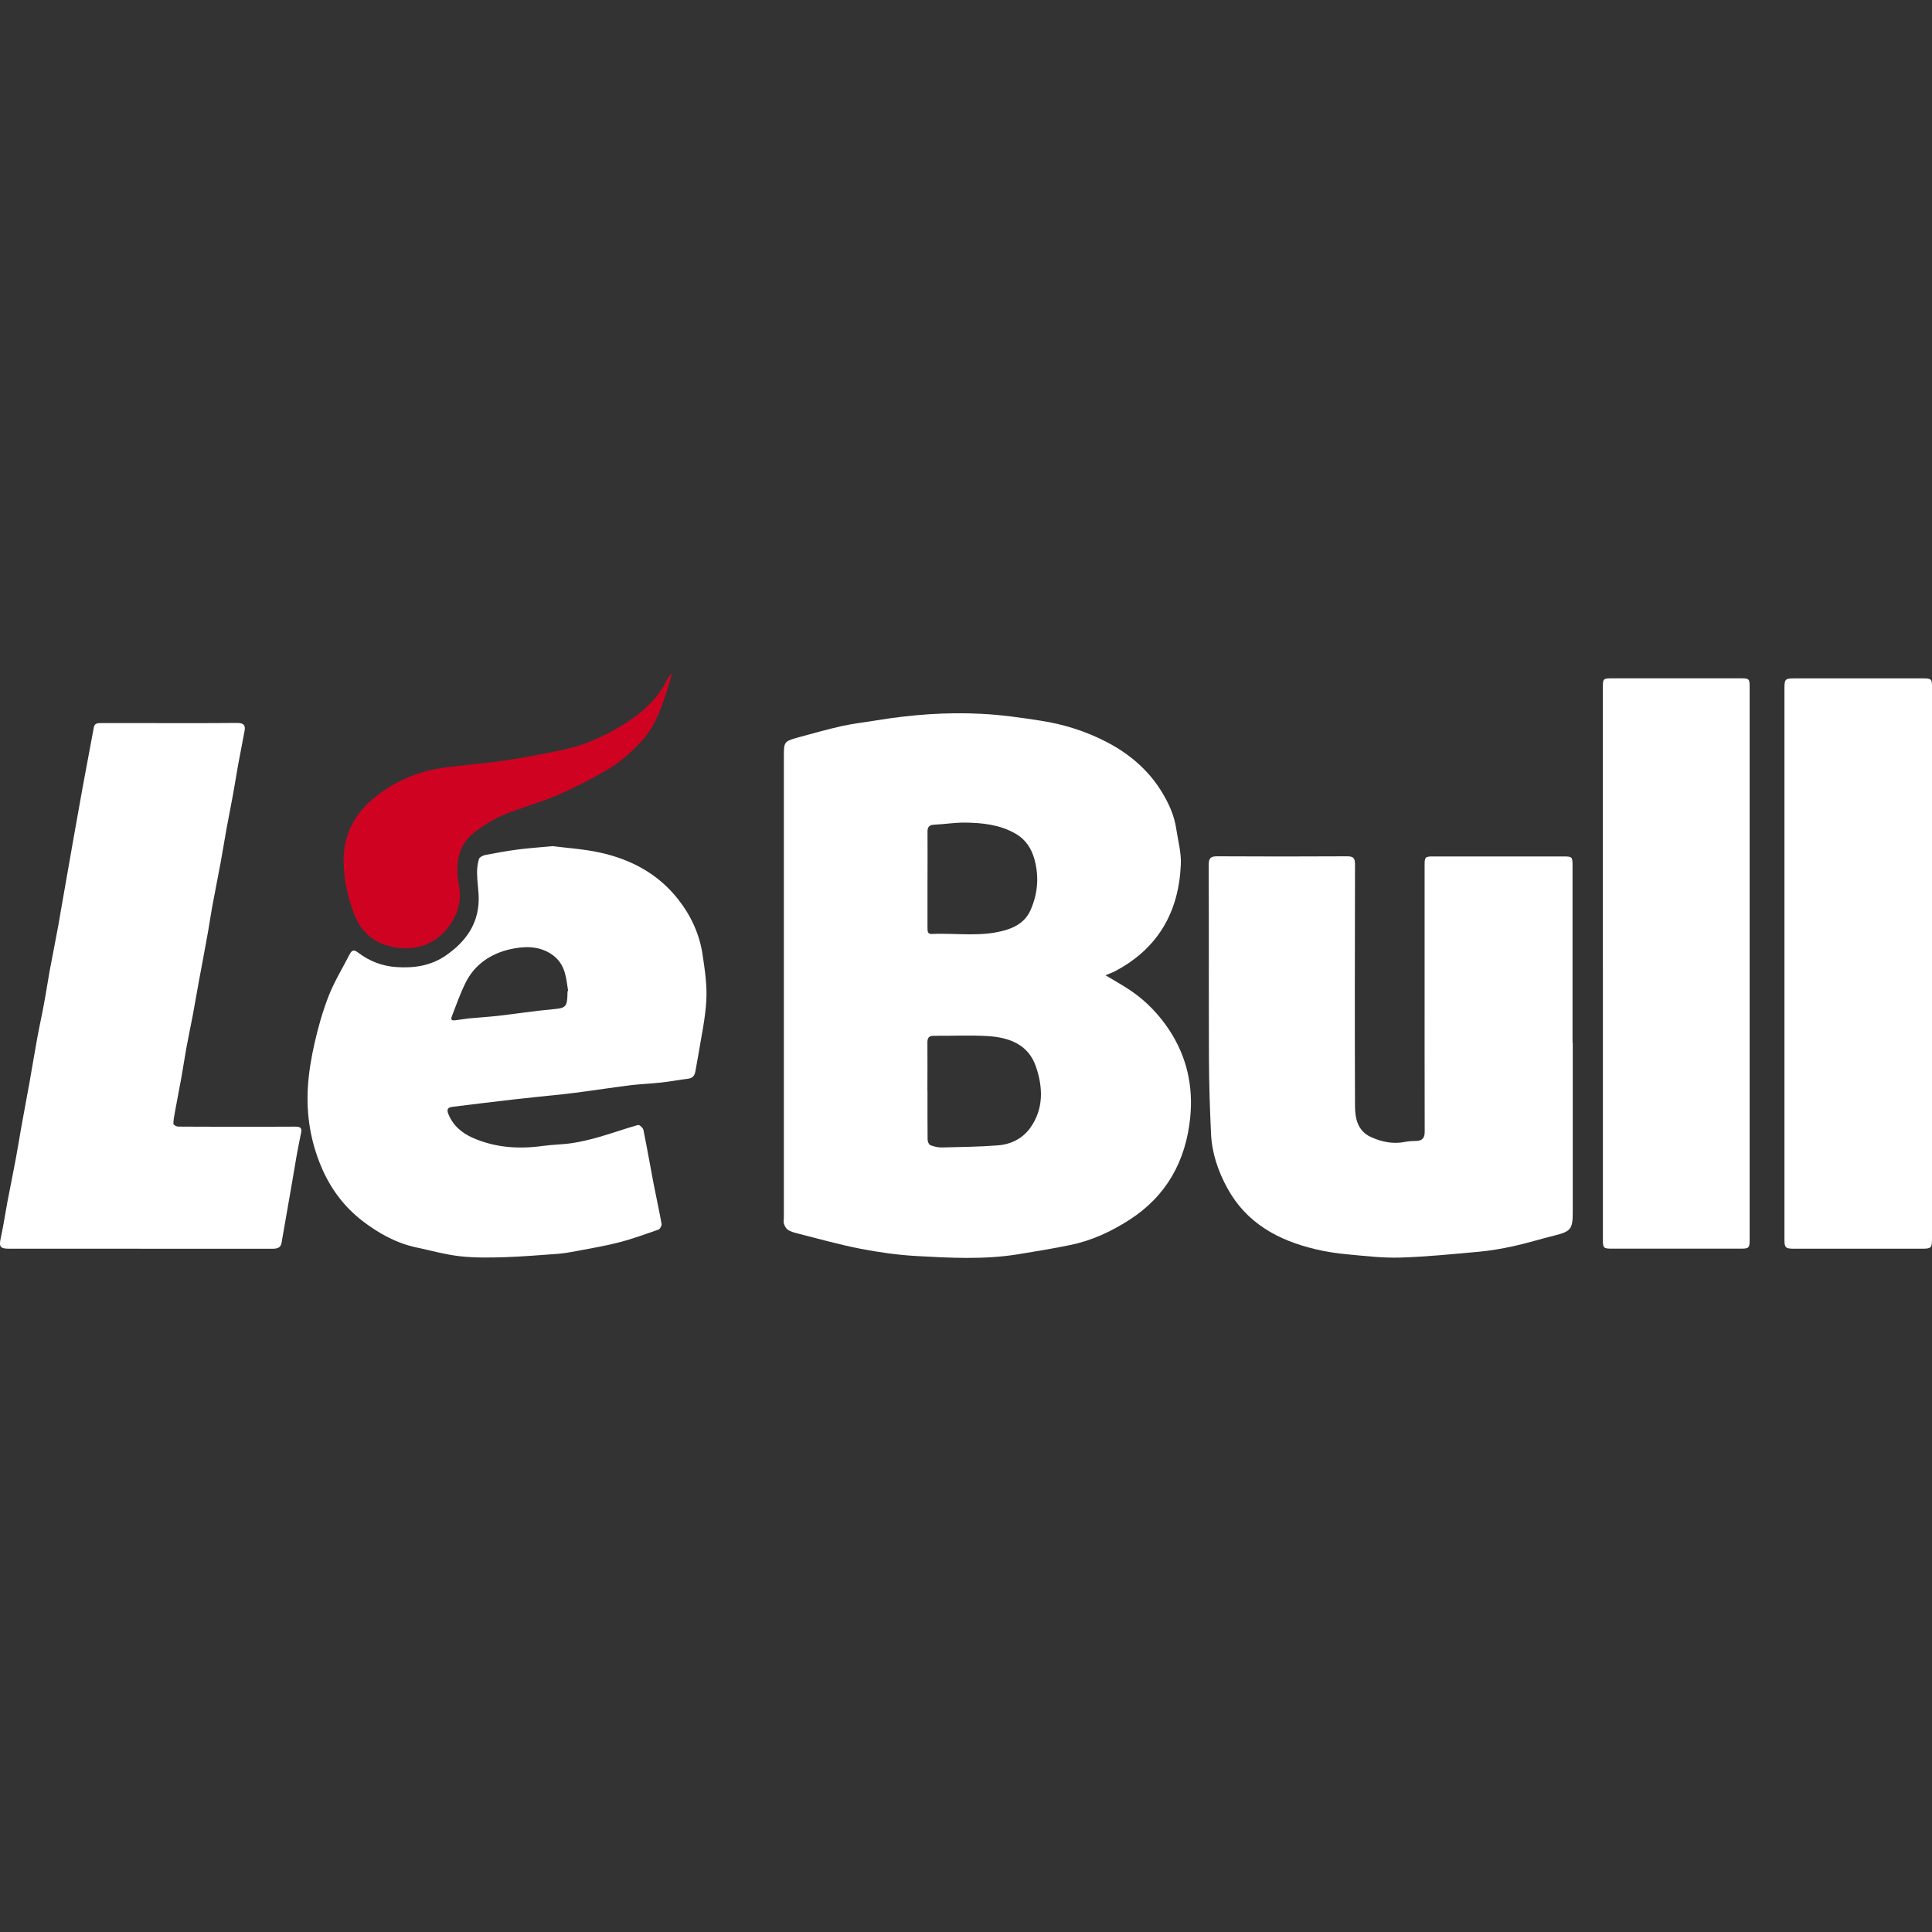
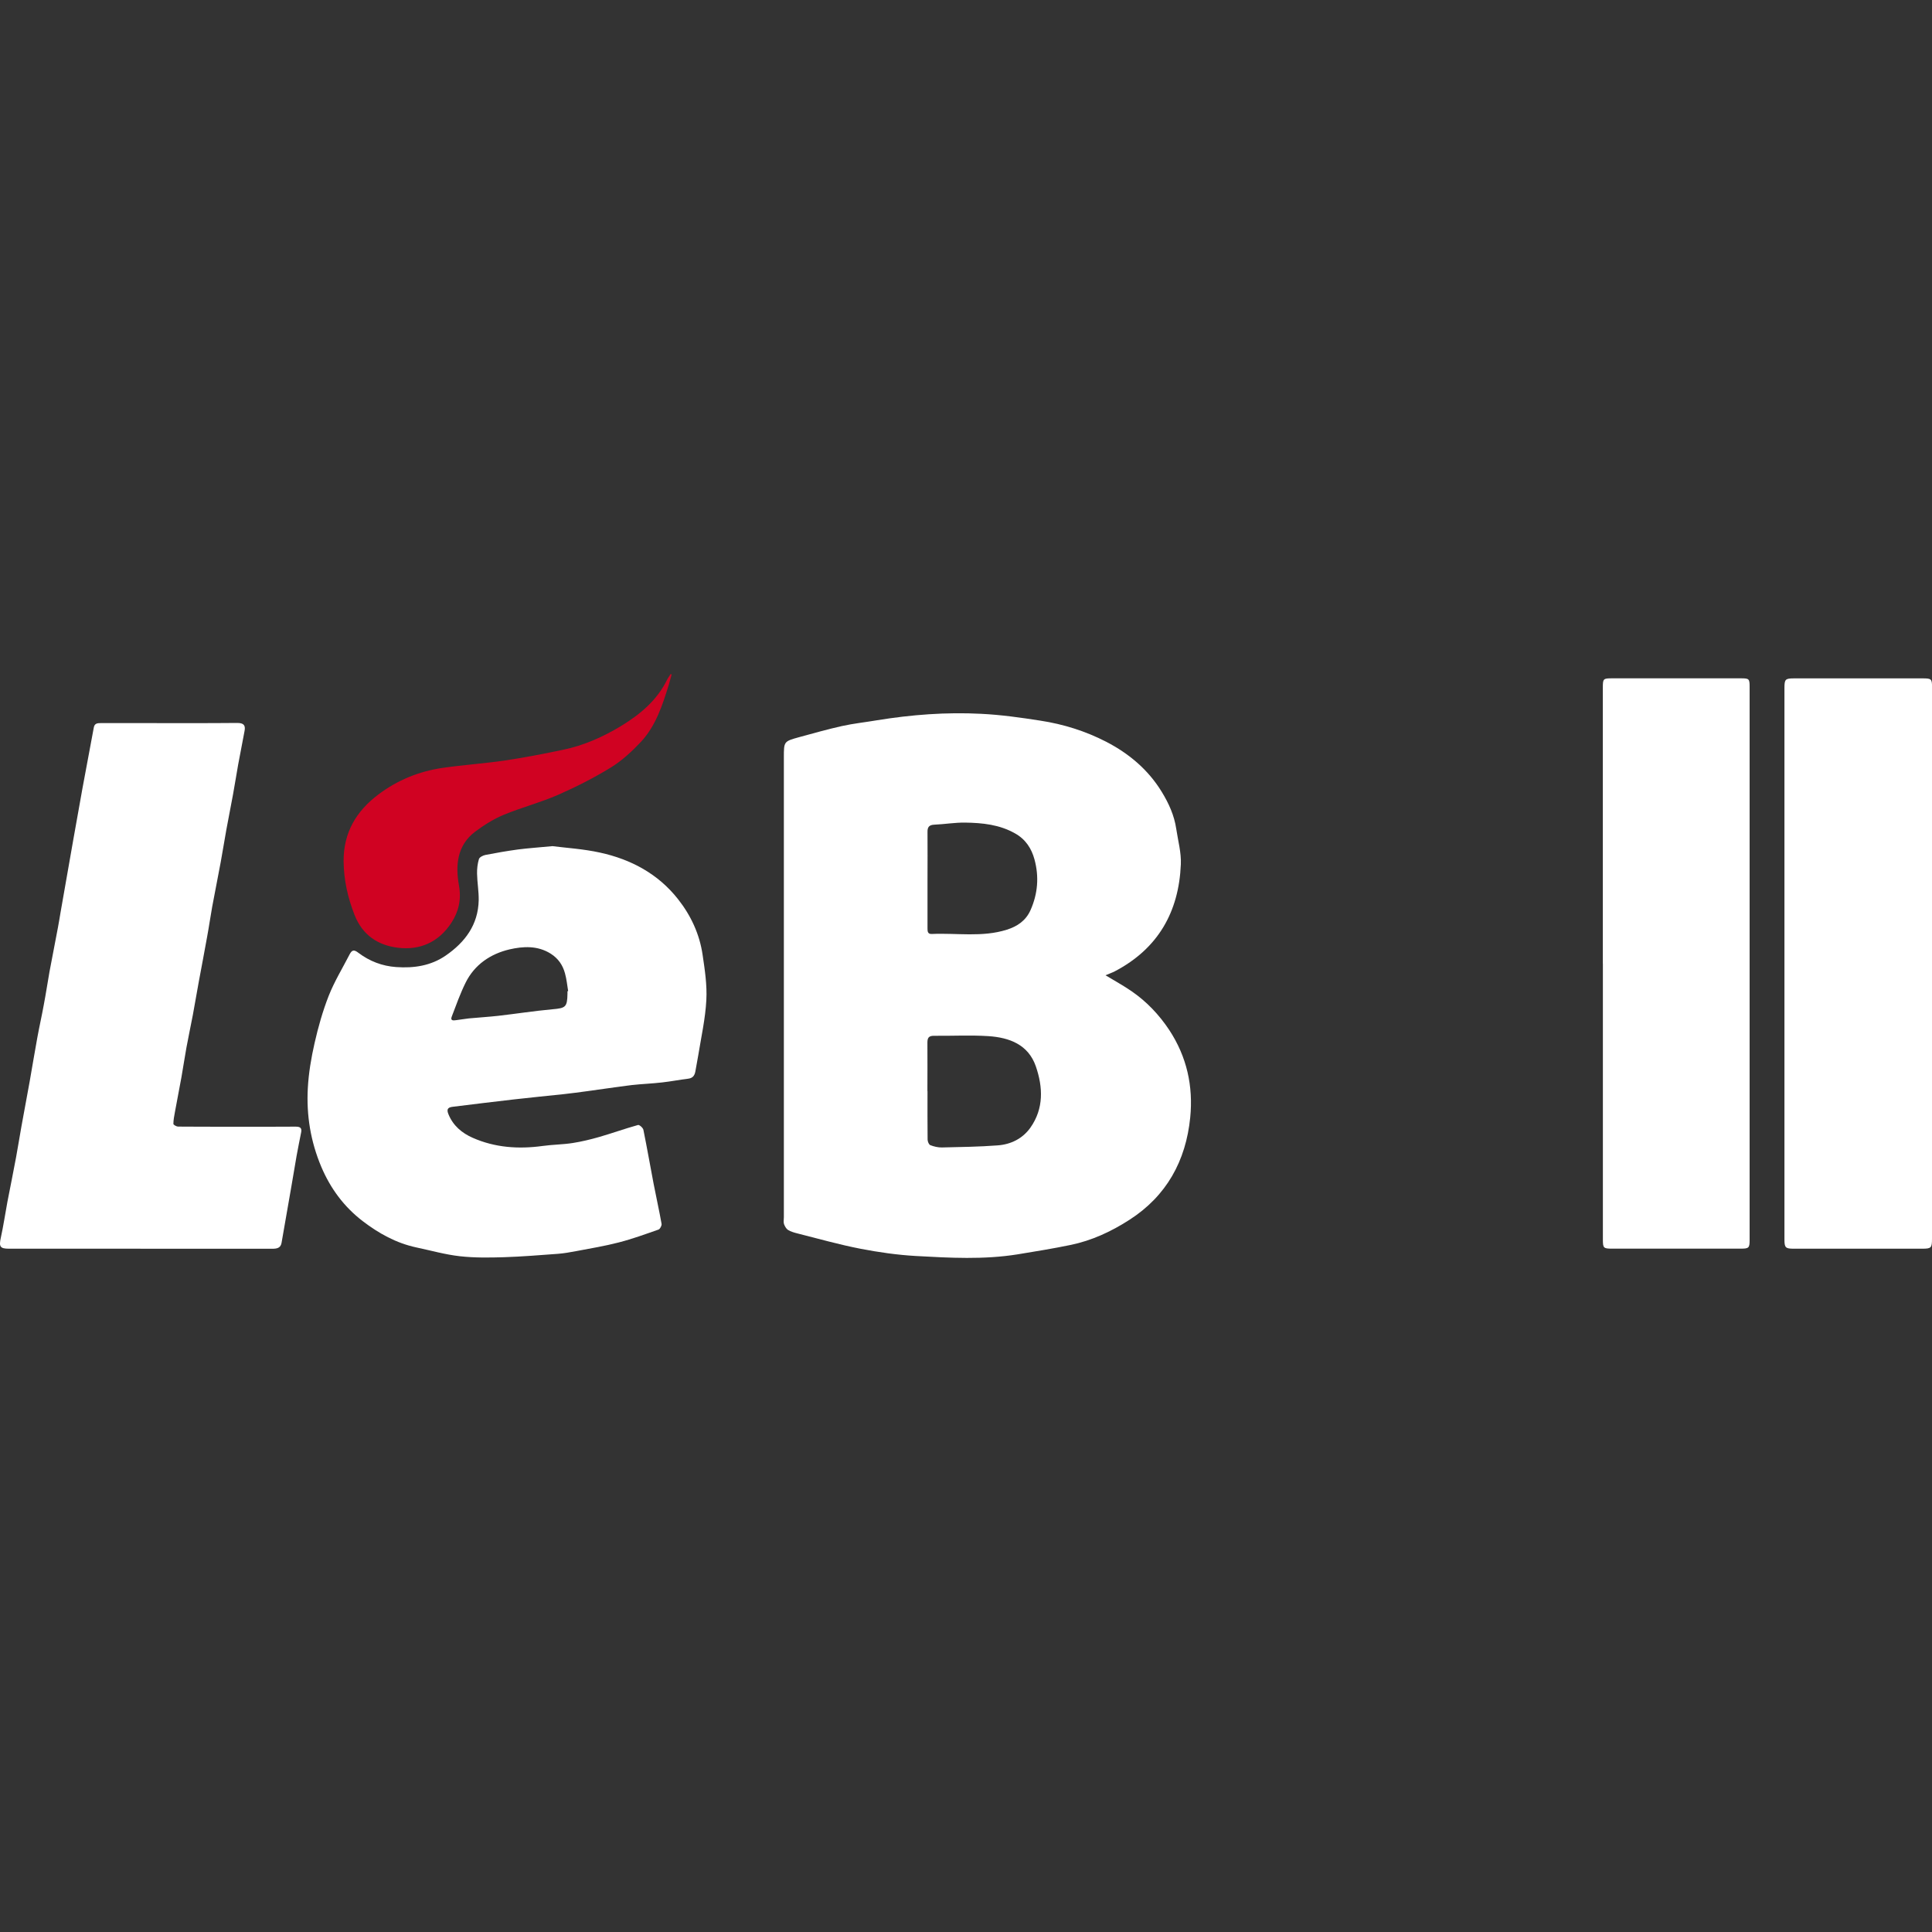
<svg xmlns="http://www.w3.org/2000/svg" id="_Шар_2" data-name="Шар 2" viewBox="0 0 400 400">
  <rect x="0" y="0" width="400" height="400" fill="#333333" stroke="none" />
  <defs>
    <style>
      .cls-1 {
        fill: #fff;
      }

      .cls-2 {
        fill: none;
      }

      .cls-3 {
        fill: #d00222;
      }
    </style>
  </defs>
  <g id="Layer_1" data-name="Layer 1">
    <g>
      <g>
        <path class="cls-1" d="M228.85,201.9c1.84,1.12,3.71,2.13,5.43,3.32,3.11,2.14,5.69,4.85,7.8,8.03,3.64,5.53,4.99,11.64,4.34,18.13-.9,8.97-4.9,16.24-12.61,21.19-3.76,2.42-7.8,4.29-12.19,5.19-3.63,.75-7.29,1.34-10.94,1.94-7,1.12-14.04,.73-21.06,.34-3.85-.22-7.69-.77-11.47-1.5-4.39-.85-8.7-2.08-13.04-3.17-.68-.17-1.38-.37-1.97-.73-.37-.24-.66-.77-.82-1.21-.14-.43-.03-.92-.03-1.38v-95.25c0-3.29,0-3.3,3.13-4.17,2.96-.8,5.91-1.65,8.9-2.31,2.38-.53,4.8-.78,7.22-1.19,7.17-1.17,14.38-1.72,21.63-1.34,4.09,.2,8.17,.78,12.22,1.41,4.77,.73,9.34,2.16,13.63,4.37,4.73,2.45,8.71,5.79,11.51,10.38,1.45,2.37,2.59,4.87,3,7.66,.36,2.45,1.06,4.9,.95,7.34-.41,9.87-4.73,17.45-13.65,22.14-.31,.17-.65,.29-.97,.43s-.65,.27-1.04,.43l.03-.05Zm-36.82,24c0,3.34-.02,6.69,.02,10.03,0,.41,.26,1.04,.56,1.16,.75,.29,1.58,.49,2.38,.48,3.86-.09,7.73-.14,11.56-.43,2.74-.2,5.17-1.4,6.79-3.68,2.79-3.97,2.6-8.37,1.12-12.68-1.57-4.54-5.5-5.97-9.82-6.26-3.74-.24-7.54-.03-11.3-.07-1.06,0-1.33,.43-1.33,1.41,.03,3.34,0,6.69,0,10.03l.02,.02Zm0-43.73v10.04c0,.61,.03,1.19,.87,1.16,5.19-.24,10.45,.73,15.56-.89,2.16-.68,3.93-1.87,4.9-4.05,1.51-3.4,1.79-6.93,.82-10.49-.61-2.26-1.84-4.17-4-5.38-3.23-1.84-6.77-2.2-10.37-2.25-2.11-.03-4.24,.34-6.37,.43-1.06,.05-1.43,.48-1.41,1.51,.03,3.3,0,6.62,0,9.92v-.02Z" />
-         <path class="cls-1" d="M325.62,215.93v35.13c0,3.4-.44,3.91-3.74,4.73-2.88,.71-5.7,1.6-8.6,2.23-2.35,.51-4.73,.92-7.11,1.14-5.43,.49-10.88,1.04-16.32,1.21-3.63,.1-7.29-.34-10.93-.68-2.21-.2-4.43-.54-6.59-1.06-7.73-1.84-14.3-5.41-18.26-12.71-1.91-3.51-3.15-7.2-3.34-11.18-.24-5.14-.41-10.3-.43-15.44-.05-13.43,0-26.84-.05-40.27,0-1.38,.43-1.75,1.77-1.74,8.97,.05,17.94,.05,26.89,0,1.36,0,1.63,.43,1.63,1.7-.03,16.66-.07,33.33,0,49.99,0,2.59,.56,5.19,3.29,6.43,2.25,1.02,4.61,1.51,7.11,1,.73-.15,1.48-.17,2.23-.19,1.28-.02,1.8-.58,1.8-1.91-.03-10.89-.02-21.79-.02-32.68v-22.54c0-1.65,.14-1.77,1.75-1.77h27.01c1.77,0,1.87,.09,1.87,1.86v36.73h.02Z" />
        <path class="cls-1" d="M114.33,175.18c2.88,.37,6.45,.58,9.89,1.34,6.42,1.4,12.02,4.39,16.15,9.63,2.66,3.37,4.46,7.22,5.09,11.49,.46,3.11,.95,6.28,.78,9.4-.2,3.86-1.07,7.69-1.69,11.54-.15,1-.39,2.01-.54,3.01-.14,.92-.43,1.6-1.51,1.74-1.82,.22-3.64,.58-5.46,.78-2.08,.24-4.17,.31-6.23,.54-3.2,.39-6.38,.89-9.57,1.31-1.46,.2-2.94,.39-4.43,.56-3.49,.37-6.98,.71-10.47,1.11-4.19,.48-8.36,.99-12.54,1.51-.85,.1-1.46,.32-.97,1.51,.97,2.42,2.83,3.95,5.04,4.92,4.61,2.04,9.5,2.37,14.47,1.69,2.06-.29,4.17-.29,6.23-.61,1.84-.29,3.66-.73,5.45-1.24,2.71-.78,5.36-1.74,8.07-2.49,.27-.09,1.04,.58,1.12,1,.75,3.71,1.4,7.42,2.11,11.15,.53,2.77,1.16,5.53,1.65,8.31,.07,.36-.31,1.07-.63,1.19-2.72,.95-5.43,1.94-8.22,2.66-2.89,.75-5.87,1.24-8.82,1.8-1.26,.24-2.52,.46-3.78,.56-3.71,.27-7.44,.58-11.15,.7-3.05,.09-6.13,.14-9.16-.2s-6.01-1.19-9-1.82c-4.17-.89-7.8-2.91-11.13-5.46-3.85-2.96-6.64-6.71-8.56-11.23-2.21-5.24-3.1-10.67-2.79-16.29,.17-3.13,.7-6.26,1.4-9.33,.75-3.32,1.69-6.64,2.93-9.8,1.17-2.96,2.86-5.72,4.32-8.56,.48-.92,.89-1.06,1.84-.32,2.28,1.72,4.9,2.74,7.81,2.94,3.66,.26,7.17-.26,10.25-2.38,4-2.76,6.72-6.37,6.83-11.46,.03-1.84-.31-3.68-.34-5.51-.02-1,.1-2.06,.39-3.01,.12-.39,.83-.75,1.33-.85,2.25-.44,4.51-.83,6.79-1.14,2.11-.27,4.24-.41,7.03-.68h.03Zm3.2,30.04s.07,0,.1-.02c-.2-1.23-.32-2.47-.65-3.66-.46-1.72-1.4-3.1-2.96-4.09-2.72-1.72-5.74-1.53-8.53-.89-3.91,.92-7.23,3.13-9.09,6.89-1.12,2.26-1.97,4.66-2.88,7.05-.34,.89,.41,.78,.94,.71,.89-.1,1.75-.27,2.62-.36,2.01-.19,4.02-.31,6.03-.53,3.76-.43,7.51-1.02,11.27-1.36,2.72-.24,3.06-.44,3.11-3.23v-.53h.03Z" />
        <path class="cls-1" d="M29.09,258.53H1.87c-1.87,0-2.11-.43-1.7-2.28,.54-2.45,.9-4.94,1.36-7.4,.6-3.1,1.23-6.18,1.8-9.26,.39-2.09,.71-4.19,1.09-6.28,.56-3.13,1.16-6.25,1.72-9.38,.54-3.06,1.04-6.13,1.6-9.17,.41-2.25,.92-4.48,1.33-6.74,.43-2.26,.77-4.53,1.17-6.79,.58-3.1,1.19-6.18,1.77-9.28,.2-1.04,.36-2.09,.54-3.13,.87-4.94,1.74-9.89,2.6-14.83,.63-3.59,1.28-7.17,1.92-10.76,.77-4.2,1.58-8.39,2.35-12.6,.15-.87,.75-.92,1.41-.92h9.07c6.4,0,12.82,.03,19.22-.03,1.31,0,1.75,.46,1.51,1.67-.44,2.33-.9,4.66-1.33,7-.37,2.04-.68,4.12-1.06,6.16-.44,2.43-.94,4.85-1.38,7.29-.41,2.23-.75,4.46-1.16,6.67-.58,3.1-1.19,6.18-1.77,9.28-.37,2.04-.66,4.12-1.04,6.16-.56,3.13-1.16,6.26-1.74,9.38-.43,2.3-.8,4.6-1.23,6.88-.43,2.26-.92,4.51-1.33,6.77-.37,2.01-.66,4.05-1.02,6.06-.44,2.43-.92,4.85-1.36,7.27-.15,.8-.31,1.62-.31,2.42,0,.19,.61,.54,.94,.56,3.46,.03,6.91,.02,10.35,.03,4.66,0,9.33,.02,13.99-.02,.92,0,1.36,.22,1.17,1.19-.32,1.63-.66,3.25-.95,4.89-.37,2.09-.71,4.19-1.07,6.28-.68,3.9-1.36,7.8-2.04,11.71-.19,1.09-1,1.21-1.94,1.21H29.09Z" />
        <path class="cls-1" d="M400,199.52v56.92c0,1.92-.15,2.09-2.04,2.09h-26.59c-1.7,0-1.92-.22-1.92-1.91v-114.16c0-1.84,.17-2.01,2.03-2.01h26.59c1.84,0,1.94,.12,1.94,1.92v57.14Z" />
        <path class="cls-1" d="M331.85,199.52v-57.14c0-1.86,.07-1.94,1.91-1.94h26.69c1.67,0,1.79,.1,1.79,1.74v114.59c0,1.58-.17,1.75-1.8,1.75h-26.69c-1.77,0-1.89-.14-1.89-1.87v-57.12Z" />
        <path class="cls-3" d="M139.05,139.66c-.19,.66-.36,1.33-.54,1.97-1.33,4.29-2.69,8.61-5.82,11.97-1.86,1.97-3.91,3.88-6.2,5.29-3.49,2.14-7.18,4.02-10.94,5.67-3.68,1.6-7.59,2.62-11.29,4.15-2.08,.87-4.05,2.11-5.86,3.46-3.81,2.86-4.12,7.01-3.37,11.2,.51,2.89-.07,5.36-1.58,7.69-2.6,3.98-6.47,5.72-11.06,5.16-4.15-.51-7.35-2.6-9-6.83-1.4-3.59-2.21-7.2-2.25-11.08-.03-5.92,2.6-10.35,7.17-13.8,3.97-3,8.46-4.82,13.34-5.53,4.24-.61,8.53-.9,12.77-1.51,4.09-.61,8.17-1.4,12.22-2.25,4.24-.89,8.19-2.64,11.88-4.87,3.98-2.42,7.52-5.34,9.62-9.67,.19-.39,.48-.75,.71-1.12,.09,.03,.15,.07,.24,.1h-.03Z" />
      </g>
-       <rect class="cls-2" x="0" width="400" height="400" />
    </g>
  </g>
</svg>